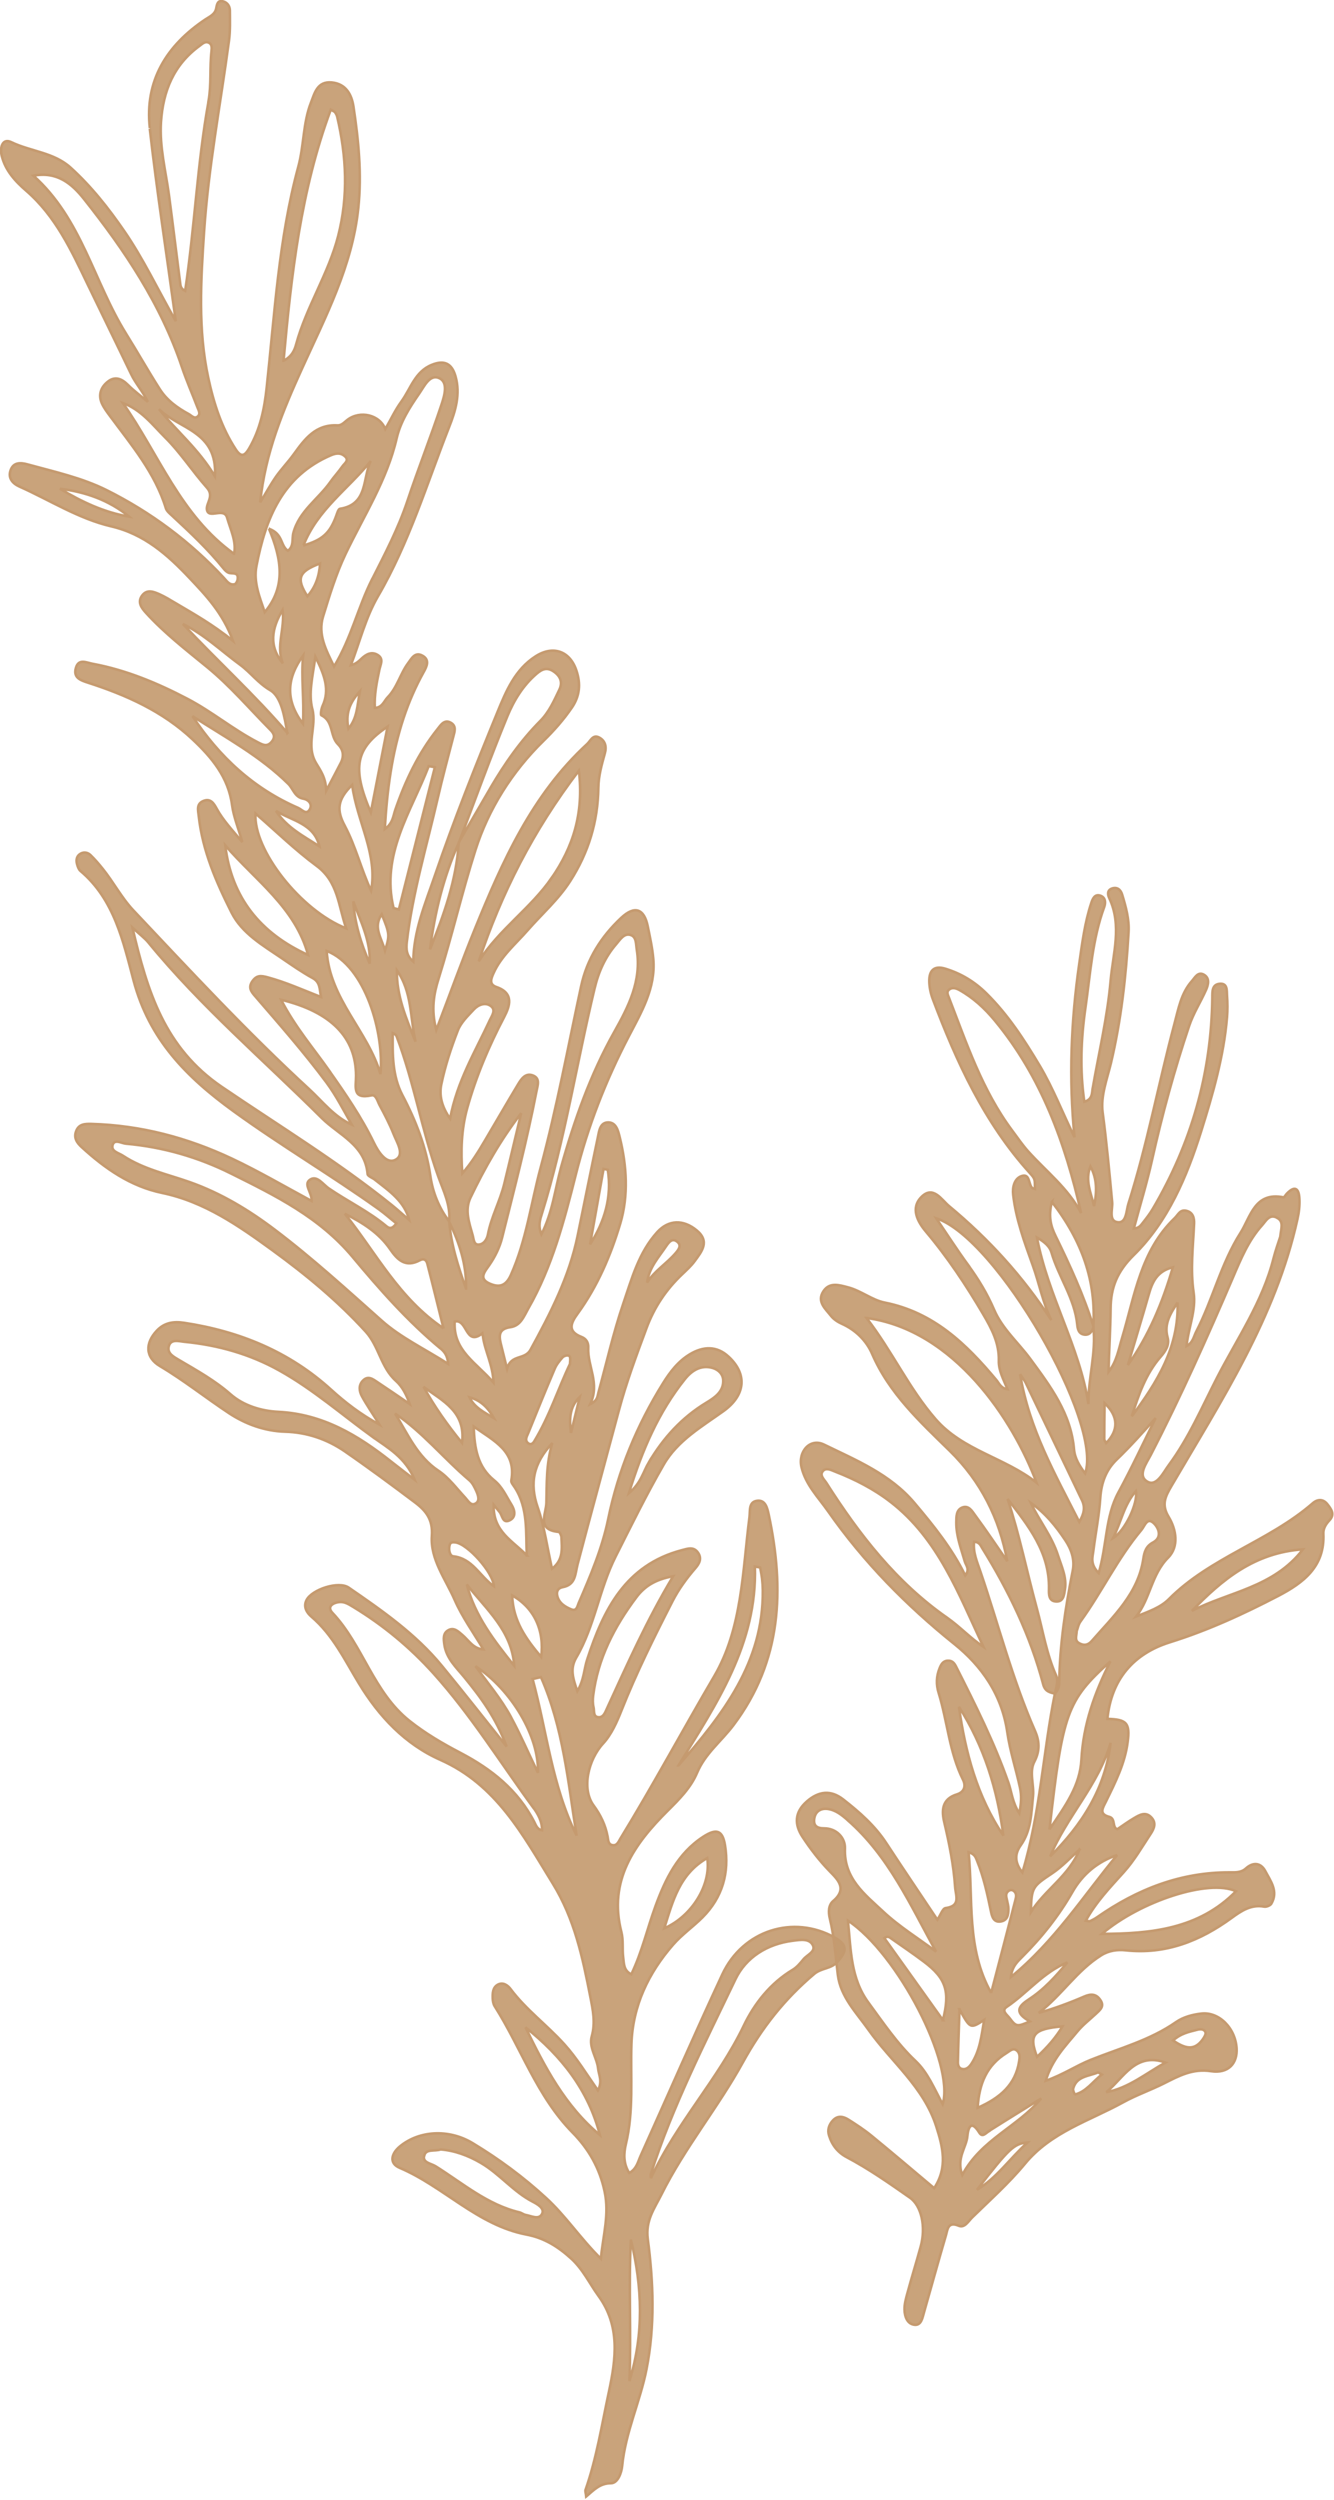
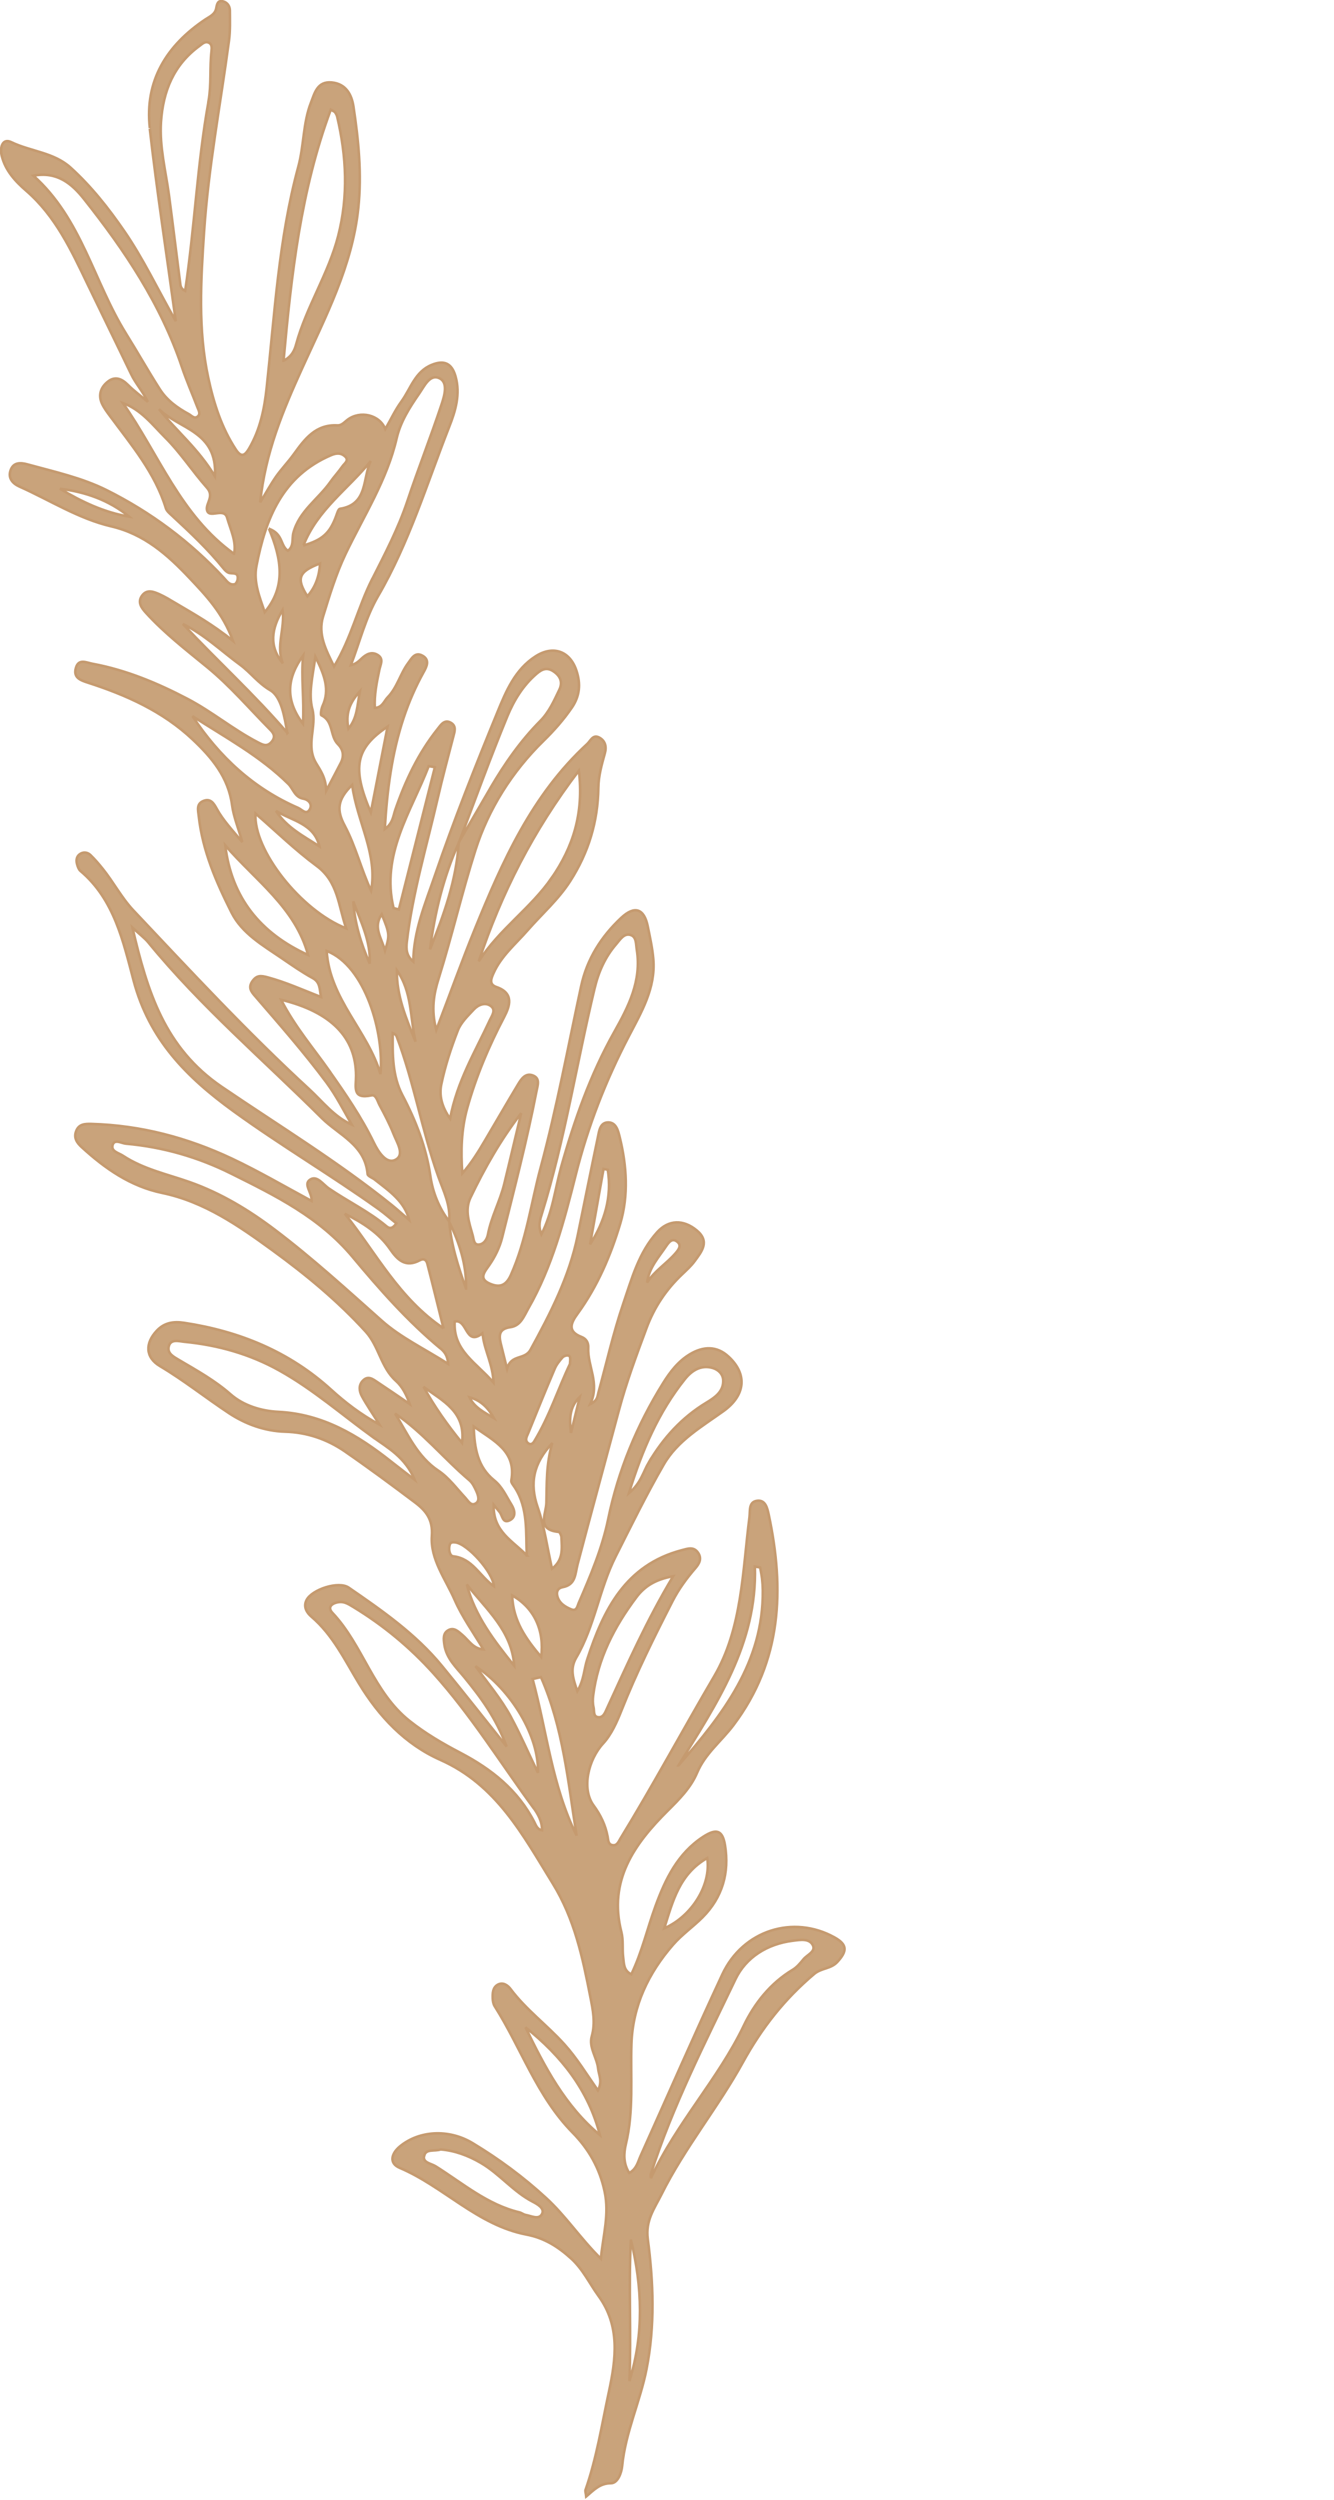
<svg xmlns="http://www.w3.org/2000/svg" xmlns:ns1="http://www.inkscape.org/namespaces/inkscape" xmlns:ns2="http://sodipodi.sourceforge.net/DTD/sodipodi-0.dtd" width="24.817mm" height="46.475mm" viewBox="0 0 24.817 46.475" version="1.1" id="svg9852" ns1:version="1.2.2 (732a01da63, 2022-12-09, custom)" ns2:docname="Adaptogens Illustrations.svg">
  <ns2:namedview id="namedview9854" pagecolor="#ffffff" bordercolor="#000000" borderopacity="0.25" ns1:showpageshadow="2" ns1:pageopacity="0.0" ns1:pagecheckerboard="0" ns1:deskcolor="#d1d1d1" ns1:document-units="mm" showgrid="false" ns1:zoom="0.75722503" ns1:cx="561.92015" ns1:cy="274.02686" ns1:window-width="1920" ns1:window-height="1016" ns1:window-x="0" ns1:window-y="27" ns1:window-maximized="1" ns1:current-layer="layer1" />
  <defs id="defs9849" />
  <g ns1:label="Layer 1" ns1:groupmode="layer" id="layer1" transform="translate(-13.543,-12.511)">
    <g id="g10201" transform="matrix(1.362,0,0,1.362,-4.915,-4.541)" style="fill:#c49a6f;fill-opacity:0.914;stroke:#c59a6f;stroke-opacity:1">
      <path d="m 18.015,50.844 c 0.328,0 0.524,-0.106 0.524,-0.508 v -0.355 c 0,-0.333 -0.122,-0.508 -0.429,-0.508 h -0.402 v 1.371 z m 0.106,-1.746 c 0.582,0 0.825,0.297 0.825,0.847 v 0.302 c 0,0.407 -0.143,0.661 -0.46,0.762 0.339,0.101 0.466,0.376 0.466,0.773 v 0.577 c 0,0.164 0.005,0.318 0.074,0.445 h -0.418 c -0.048,-0.106 -0.069,-0.201 -0.069,-0.45 v -0.582 c 0,-0.418 -0.196,-0.55 -0.54,-0.55 H 17.708 v 1.582 h -0.413 v -3.704 h 0.825" style="fill:#c49a6f;fill-opacity:0.914;fill-rule:nonzero;stroke:#c59a6f;stroke-width:0.035;stroke-opacity:1" id="path7690" />
      <path d="m 19.756,51.929 c 0,0.339 0.143,0.534 0.439,0.534 0.302,0 0.439,-0.196 0.439,-0.534 v -1.958 c 0,-0.333 -0.138,-0.534 -0.439,-0.534 -0.296,0 -0.439,0.201 -0.439,0.534 z m -0.408,-1.937 c 0,-0.566 0.281,-0.931 0.847,-0.931 0.571,0 0.852,0.365 0.852,0.931 v 1.915 c 0,0.561 -0.28,0.931 -0.852,0.931 -0.566,0 -0.847,-0.37 -0.847,-0.931 v -1.915" style="fill:#c49a6f;fill-opacity:0.914;fill-rule:nonzero;stroke:#c59a6f;stroke-width:0.035;stroke-opacity:1" id="path7692" />
      <path d="m 23.042,49.987 v 0.101 h -0.392 v -0.122 c 0,-0.333 -0.127,-0.529 -0.423,-0.529 -0.296,0 -0.423,0.196 -0.423,0.524 0,0.831 1.244,0.91 1.244,1.953 0,0.561 -0.27,0.926 -0.836,0.926 -0.566,0 -0.831,-0.365 -0.831,-0.926 v -0.212 h 0.386 v 0.233 c 0,0.333 0.138,0.529 0.434,0.529 0.297,0 0.434,-0.196 0.434,-0.529 0,-0.825 -1.238,-0.905 -1.238,-1.947 0,-0.571 0.265,-0.926 0.82,-0.926 0.561,0 0.826,0.365 0.826,0.926" style="fill:#c49a6f;fill-opacity:0.914;fill-rule:nonzero;stroke:#c59a6f;stroke-width:0.035;stroke-opacity:1" id="path7694" />
-       <path d="m 24.725,50.738 v 0.37 h -0.905 v 1.317 h 1.111 v 0.376 h -1.524 v -3.704 h 1.524 v 0.376 h -1.111 v 1.265 h 0.905" style="fill:#c49a6f;fill-opacity:0.914;fill-rule:nonzero;stroke:#c59a6f;stroke-width:0.035;stroke-opacity:1" id="path7696" />
+       <path d="m 24.725,50.738 v 0.37 h -0.905 v 1.317 h 1.111 v 0.376 v -3.704 h 1.524 v 0.376 h -1.111 v 1.265 h 0.905" style="fill:#c49a6f;fill-opacity:0.914;fill-rule:nonzero;stroke:#c59a6f;stroke-width:0.035;stroke-opacity:1" id="path7696" />
      <path d="m 26.677,52.796 h -0.397 l -0.614,-2.947 v 2.953 h -0.36 v -3.704 h 0.577 l 0.609,2.958 0.587,-2.958 h 0.577 v 3.704 h -0.392 v -2.979 l -0.587,2.974" style="fill:#c49a6f;fill-opacity:0.914;fill-rule:nonzero;stroke:#c59a6f;stroke-width:0.035;stroke-opacity:1" id="path7698" />
-       <path d="m 28.551,51.701 h 0.825 l -0.418,-2.138 z m -0.053,0.355 -0.143,0.746 h -0.381 l 0.709,-3.704 h 0.598 l 0.709,3.704 h -0.413 l -0.143,-0.746 h -0.936" style="fill:#c49a6f;fill-opacity:0.914;fill-rule:nonzero;stroke:#c59a6f;stroke-width:0.035;stroke-opacity:1" id="path7700" />
-       <path d="m 31.032,50.844 c 0.328,0 0.524,-0.106 0.524,-0.508 v -0.355 c 0,-0.333 -0.122,-0.508 -0.429,-0.508 h -0.402 v 1.371 z m 0.106,-1.746 c 0.582,0 0.825,0.297 0.825,0.847 v 0.302 c 0,0.407 -0.143,0.661 -0.46,0.762 0.339,0.101 0.466,0.376 0.466,0.773 v 0.577 c 0,0.164 0.005,0.318 0.074,0.445 h -0.418 c -0.048,-0.106 -0.069,-0.201 -0.069,-0.45 v -0.582 c 0,-0.418 -0.196,-0.55 -0.54,-0.55 h -0.291 v 1.582 h -0.413 v -3.704 h 0.825" style="fill:#c49a6f;fill-opacity:0.914;fill-rule:nonzero;stroke:#c59a6f;stroke-width:0.035;stroke-opacity:1" id="path7702" />
-       <path d="m 33.001,51.474 -0.783,-2.376 h 0.429 l 0.577,1.82 0.582,-1.82 h 0.391 l -0.788,2.376 v 1.328 h -0.407 v -1.328" style="fill:#c49a6f;fill-opacity:0.914;fill-rule:nonzero;stroke:#c59a6f;stroke-width:0.035;stroke-opacity:1" id="path7704" />
      <path d="m 21.471,31.587 c -0.144,0.139 -0.144,0.314 -0.12,0.492 0.04,-0.164 0.08,-0.328 0.12,-0.492 z m -1.172,0.29 c -0.075,-0.133 -0.173,-0.242 -0.335,-0.285 0.069,0.143 0.206,0.208 0.335,0.285 z M 18.311,22.467 c 0.124,-0.15 0.119,-0.313 0.157,-0.511 -0.15,0.165 -0.196,0.313 -0.157,0.511 z m 0.5,3.028 c 0.067,-0.21 0.064,-0.232 -0.045,-0.496 -0.119,0.178 -0.009,0.31 0.045,0.496 z m -1.399,-4.65 c -0.151,0.254 -0.191,0.492 0.003,0.73 -0.096,-0.238 0.032,-0.476 -0.003,-0.73 z m 0.339,-0.186 c 0.115,-0.131 0.162,-0.279 0.173,-0.448 -0.292,0.109 -0.33,0.204 -0.173,0.448 z m 0.851,5.014 c 0.016,-0.307 -0.123,-0.573 -0.224,-0.85 0.018,0.298 0.105,0.578 0.224,0.85 z m 4.179,3.951 c 0.04,-0.048 0.086,-0.104 0.02,-0.156 -0.065,-0.051 -0.11,0.003 -0.146,0.056 -0.104,0.157 -0.238,0.296 -0.264,0.503 0.101,-0.161 0.268,-0.26 0.39,-0.403 z m -4.866,-5.552 c -0.072,-0.311 -0.375,-0.348 -0.593,-0.484 0.143,0.226 0.377,0.345 0.593,0.484 z m -3.544,-4.881 c 0.295,0.177 0.603,0.324 0.946,0.381 -0.278,-0.227 -0.599,-0.338 -0.946,-0.381 z m 5.4,14.382 c -0.033,-0.004 -0.064,-0.003 -0.075,0.029 -0.022,0.063 -0.002,0.156 0.046,0.161 0.266,0.028 0.365,0.277 0.557,0.409 -0.012,-0.191 -0.359,-0.578 -0.527,-0.599 z m -0.798,-7.809 c -0.006,0.348 0.128,0.661 0.255,0.975 -0.075,-0.328 -0.046,-0.681 -0.255,-0.975 z m 0.364,5.685 c 0.147,0.267 0.322,0.515 0.526,0.766 0.055,-0.43 -0.27,-0.574 -0.526,-0.766 z m 2.517,-2.962 c -0.019,-0.004 -0.039,-0.008 -0.058,-0.012 -0.061,0.343 -0.122,0.686 -0.184,1.03 0.201,-0.314 0.3,-0.649 0.242,-1.017 z m -4.164,-6.088 c 0.02,-0.334 -0.028,-0.634 0.003,-0.932 -0.216,0.298 -0.256,0.597 -0.003,0.932 z m -1.966,-4.295 c 0.236,0.299 0.538,0.54 0.764,0.918 0.039,-0.618 -0.495,-0.646 -0.764,-0.918 z m 5.22,17.033 c 0.047,-0.362 -0.095,-0.671 -0.396,-0.84 0.012,0.352 0.19,0.595 0.396,0.84 z m -0.651,-3.746 c -0.009,-0.245 -0.117,-0.427 -0.144,-0.627 -0.002,-0.015 -0.005,-0.03 -0.008,-0.044 -0.235,0.185 -0.201,-0.201 -0.378,-0.162 -0.025,0.398 0.297,0.563 0.53,0.834 z m 0.237,4.564 c 0.129,0.238 0.237,0.488 0.37,0.763 0.017,-0.494 -0.36,-1.13 -0.853,-1.455 0.167,0.23 0.349,0.445 0.483,0.691 z m -0.602,-1.808 c 0.111,0.431 0.377,0.773 0.648,1.111 -0.032,-0.48 -0.382,-0.77 -0.648,-1.111 z m 1.384,-3.125 c -0.024,-0.005 -0.062,0.009 -0.079,0.029 -0.039,0.045 -0.079,0.094 -0.102,0.148 -0.125,0.293 -0.245,0.588 -0.364,0.883 -0.018,0.045 -0.056,0.101 0.006,0.142 0.032,0.021 0.061,-0.004 0.076,-0.03 0.21,-0.345 0.331,-0.73 0.488,-1.056 0.006,-0.072 0.01,-0.11 -0.024,-0.116 z m -2.466,-8.584 c -0.437,0.294 -0.492,0.557 -0.229,1.171 0.082,-0.419 0.154,-0.785 0.229,-1.171 z M 22.169,43.089 c -0.033,0.643 0.007,1.287 -0.02,1.932 0.201,-0.641 0.177,-1.286 0.02,-1.932 z m -0.948,-9.585 c -9.52e-4,-0.026 -0.023,-0.073 -0.038,-0.074 -0.305,-0.028 -0.172,-0.243 -0.168,-0.396 0.007,-0.262 -0.005,-0.525 0.081,-0.817 -0.261,0.28 -0.313,0.552 -0.199,0.879 0.092,0.263 0.129,0.545 0.195,0.837 0.159,-0.122 0.135,-0.28 0.129,-0.43 z m 1.991,4.378 c -0.378,0.216 -0.47,0.585 -0.587,0.959 0.377,-0.164 0.644,-0.595 0.587,-0.959 z M 17.696,19.965 c 0.261,-0.074 0.364,-0.171 0.448,-0.403 0.013,-0.035 0.029,-0.093 0.051,-0.097 0.387,-0.06 0.307,-0.418 0.421,-0.652 -0.305,0.379 -0.73,0.665 -0.919,1.152 z m 0.566,3.828 c 0.148,0.277 0.223,0.593 0.359,0.886 0.093,-0.502 -0.189,-0.934 -0.259,-1.445 -0.204,0.2 -0.215,0.345 -0.1,0.559 z m 1.279,8.802 c 0.141,0.094 0.248,0.242 0.367,0.369 0.041,0.045 0.076,0.116 0.142,0.077 0.06,-0.036 0.032,-0.113 0.009,-0.166 -0.024,-0.054 -0.053,-0.114 -0.097,-0.151 -0.346,-0.293 -0.632,-0.651 -1.014,-0.91 0.174,0.278 0.301,0.587 0.594,0.782 z M 17.477,22.526 c -0.038,-0.217 -0.08,-0.495 -0.234,-0.585 -0.167,-0.098 -0.268,-0.242 -0.411,-0.347 -0.257,-0.188 -0.487,-0.412 -0.782,-0.557 0.468,0.501 0.978,0.963 1.428,1.488 z m 3.253,17.667 c 0.263,0.54 0.539,1.072 1.016,1.469 -0.157,-0.612 -0.527,-1.08 -1.016,-1.469 z M 17.819,22.2 c 0.061,0.242 -0.094,0.491 0.049,0.734 0.058,0.099 0.134,0.195 0.14,0.379 0.089,-0.17 0.146,-0.276 0.2,-0.382 0.047,-0.093 0.032,-0.182 -0.04,-0.253 -0.112,-0.111 -0.057,-0.315 -0.227,-0.395 -0.012,-0.006 -0.001,-0.088 0.017,-0.127 0.101,-0.219 0.031,-0.414 -0.098,-0.672 -0.04,0.281 -0.096,0.498 -0.042,0.715 z m 1.11,2.715 c 0.024,0.006 0.047,0.012 0.071,0.019 0.164,-0.647 0.328,-1.295 0.492,-1.942 -0.028,-0.005 -0.056,-0.01 -0.084,-0.015 -0.241,0.625 -0.657,1.207 -0.48,1.938 z m 2.499,12.661 c -0.117,-0.733 -0.184,-1.478 -0.487,-2.164 -0.038,0.009 -0.076,0.018 -0.114,0.026 0.194,0.714 0.265,1.46 0.601,2.137 z m 1.393,-0.96 c 0.604,-0.694 1.161,-1.408 1.15,-2.388 -5.65e-4,-0.053 -0.004,-0.107 -0.01,-0.159 -0.006,-0.052 -0.017,-0.103 -0.026,-0.154 -0.024,-0.004 -0.048,-0.008 -0.072,-0.012 0.033,1.054 -0.526,1.875 -1.043,2.713 z M 20.239,26.451 c 0.031,-0.066 0.095,-0.147 0.012,-0.203 -0.074,-0.05 -0.168,-0.013 -0.226,0.05 -0.082,0.088 -0.177,0.178 -0.219,0.287 -0.093,0.239 -0.174,0.485 -0.226,0.736 -0.03,0.143 6.71e-4,0.301 0.12,0.468 0.095,-0.508 0.342,-0.912 0.539,-1.337 z m -2.225,-0.951 c 0.042,0.661 0.565,1.094 0.735,1.682 0.054,-0.558 -0.207,-1.481 -0.735,-1.682 z m -0.39,-1.953 c 0.051,0.022 0.109,0.1 0.156,0.026 0.045,-0.071 -0.008,-0.137 -0.085,-0.151 -0.118,-0.022 -0.137,-0.134 -0.204,-0.201 -0.386,-0.382 -0.861,-0.636 -1.31,-0.926 0.368,0.557 0.835,0.988 1.443,1.252 z m 3.123,10.205 c -0.014,-0.318 0.021,-0.64 -0.162,-0.927 -0.02,-0.031 -0.055,-0.069 -0.049,-0.097 0.071,-0.397 -0.228,-0.535 -0.513,-0.736 0.008,0.303 0.057,0.554 0.278,0.733 0.113,0.091 0.165,0.217 0.236,0.331 0.044,0.071 0.073,0.172 -0.028,0.218 -0.094,0.043 -0.094,-0.071 -0.134,-0.117 -0.019,-0.022 -0.036,-0.045 -0.08,-0.098 -0.012,0.371 0.267,0.495 0.453,0.693 z M 19.978,28.868 c -0.081,0.17 -0.017,0.344 0.03,0.512 0.014,0.048 0.014,0.126 0.073,0.128 0.076,0.003 0.122,-0.069 0.135,-0.135 0.045,-0.24 0.165,-0.456 0.223,-0.691 0.079,-0.322 0.154,-0.645 0.232,-0.968 -0.28,0.363 -0.5,0.751 -0.693,1.154 z m 2.437,3.612 c 0.197,-0.332 0.448,-0.61 0.783,-0.813 0.114,-0.069 0.242,-0.152 0.232,-0.313 -0.005,-0.078 -0.065,-0.139 -0.144,-0.162 -0.163,-0.046 -0.287,0.038 -0.379,0.153 -0.358,0.448 -0.582,0.963 -0.765,1.557 0.167,-0.139 0.197,-0.295 0.273,-0.423 z m -3.071,9.469 c -0.019,0.091 0.095,0.101 0.157,0.139 0.37,0.232 0.707,0.525 1.147,0.63 0.029,0.007 0.055,0.03 0.084,0.035 0.078,0.014 0.183,0.072 0.225,-0.016 0.036,-0.076 -0.067,-0.132 -0.128,-0.164 -0.267,-0.138 -0.453,-0.381 -0.711,-0.531 -0.175,-0.102 -0.356,-0.167 -0.547,-0.183 -0.084,0.03 -0.204,-0.014 -0.225,0.089 z m 0.266,-11.297 c -0.073,-0.294 -0.145,-0.589 -0.221,-0.883 -0.012,-0.047 -0.044,-0.078 -0.102,-0.047 -0.193,0.104 -0.304,-9.53e-4 -0.408,-0.153 -0.152,-0.221 -0.375,-0.361 -0.617,-0.482 0.426,0.532 0.738,1.155 1.348,1.564 z m -1.85,-5.097 c -0.174,-0.647 -0.721,-1.02 -1.131,-1.496 0.085,0.716 0.482,1.201 1.131,1.496 z m 4.484,8.768 c -0.302,0.402 -0.526,0.836 -0.59,1.342 -0.006,0.052 -0.007,0.107 0.005,0.157 0.012,0.048 -0.007,0.124 0.058,0.136 0.074,0.013 0.1,-0.061 0.124,-0.114 0.276,-0.6 0.543,-1.204 0.906,-1.809 -0.24,0.043 -0.388,0.134 -0.504,0.289 z m -4.367,-9.984 c -0.291,-0.215 -0.553,-0.47 -0.835,-0.715 -0.032,0.496 0.619,1.326 1.239,1.568 -0.109,-0.314 -0.11,-0.636 -0.404,-0.853 z m -1.128,-4.26 c 0.036,-0.161 -0.047,-0.327 -0.095,-0.493 -0.042,-0.147 -0.25,0.022 -0.275,-0.106 -0.017,-0.09 0.104,-0.186 -1.41e-4,-0.303 -0.197,-0.222 -0.36,-0.476 -0.569,-0.684 -0.174,-0.174 -0.328,-0.381 -0.58,-0.472 0.492,0.698 0.787,1.535 1.518,2.058 z m 0.476,-0.342 c 0.197,0.071 0.154,0.23 0.259,0.301 0.086,-0.061 0.054,-0.164 0.075,-0.243 0.079,-0.299 0.339,-0.461 0.504,-0.695 0.052,-0.074 0.115,-0.141 0.167,-0.216 0.026,-0.038 0.095,-0.079 0.035,-0.134 -0.053,-0.049 -0.113,-0.049 -0.188,-0.018 -0.669,0.285 -0.897,0.867 -1.022,1.514 -0.043,0.222 0.045,0.428 0.113,0.63 0.292,-0.348 0.232,-0.726 0.058,-1.139 z m 0.822,7.396 c 0.223,0.316 0.442,0.635 0.612,0.985 0.059,0.122 0.169,0.295 0.292,0.234 0.137,-0.068 0.02,-0.241 -0.026,-0.36 -0.053,-0.134 -0.121,-0.262 -0.189,-0.389 -0.027,-0.051 -0.049,-0.145 -0.108,-0.132 -0.27,0.058 -0.212,-0.112 -0.213,-0.268 -9.88e-4,-0.521 -0.339,-0.871 -1.024,-1.037 0.191,0.371 0.44,0.659 0.657,0.967 z m 3.041,-2.63 c 0.287,-0.416 0.442,-0.877 0.371,-1.464 -0.625,0.818 -1.059,1.676 -1.368,2.604 0.274,-0.434 0.71,-0.724 0.997,-1.141 z m 0.128,3.949 c 0.18,-0.639 0.398,-1.262 0.725,-1.844 0.195,-0.346 0.377,-0.701 0.309,-1.123 -0.012,-0.075 -0.003,-0.173 -0.079,-0.201 -0.093,-0.034 -0.148,0.061 -0.2,0.121 -0.153,0.176 -0.244,0.382 -0.298,0.609 -0.245,1.021 -0.406,2.062 -0.718,3.068 -0.026,0.084 -0.056,0.169 -0.008,0.287 0.156,-0.307 0.186,-0.621 0.27,-0.917 z m 2.495,11.718 c 0.145,-0.302 0.363,-0.58 0.668,-0.763 0.057,-0.034 0.104,-0.09 0.146,-0.142 0.05,-0.062 0.173,-0.106 0.13,-0.193 -0.048,-0.097 -0.173,-0.074 -0.271,-0.062 -0.351,0.043 -0.643,0.227 -0.786,0.526 -0.417,0.871 -0.859,1.732 -1.155,2.656 -0.006,0.018 -2.82e-4,0.04 -1.41e-4,0.06 0.348,-0.753 0.917,-1.35 1.268,-2.081 z m -5.062,-8.031 c -0.424,-0.307 -0.821,-0.655 -1.28,-0.911 -0.402,-0.225 -0.841,-0.349 -1.3,-0.393 -0.073,-0.007 -0.189,-0.045 -0.213,0.068 -0.02,0.095 0.073,0.139 0.146,0.183 0.241,0.142 0.485,0.277 0.699,0.465 0.18,0.158 0.425,0.229 0.652,0.24 0.606,0.03 1.084,0.317 1.537,0.675 0.092,0.073 0.186,0.144 0.327,0.253 -0.131,-0.311 -0.37,-0.438 -0.568,-0.581 z M 17.425,17.444 c 0.115,-0.058 0.151,-0.145 0.172,-0.224 0.14,-0.514 0.443,-0.965 0.575,-1.482 0.139,-0.543 0.113,-1.084 -0.014,-1.624 -0.005,-0.022 -0.017,-0.043 -0.029,-0.061 -0.007,-0.011 -0.023,-0.015 -0.059,-0.036 -0.41,1.101 -0.538,2.246 -0.645,3.427 z m -1.025,-3.543 c 0.041,-0.228 0.015,-0.456 0.041,-0.683 0.005,-0.046 0.009,-0.098 -0.043,-0.118 -0.048,-0.018 -0.083,0.019 -0.12,0.046 -0.353,0.257 -0.499,0.617 -0.527,1.04 -0.022,0.339 0.064,0.665 0.109,0.996 0.053,0.4 0.101,0.8 0.153,1.201 0.005,0.036 0.005,0.077 0.068,0.108 0.131,-0.872 0.166,-1.738 0.32,-2.59 z m -1.126,3.174 c 0.157,0.251 0.302,0.51 0.462,0.759 0.096,0.15 0.239,0.254 0.395,0.338 0.038,0.021 0.075,0.07 0.12,0.034 0.045,-0.035 0.014,-0.085 -0.002,-0.126 -0.071,-0.185 -0.15,-0.365 -0.213,-0.552 -0.288,-0.857 -0.782,-1.593 -1.337,-2.292 -0.169,-0.213 -0.37,-0.379 -0.691,-0.318 0.661,0.589 0.826,1.453 1.267,2.158 z m 5.559,20.115 C 20.386,36.579 19.985,35.931 19.476,35.365 c -0.323,-0.359 -0.69,-0.663 -1.103,-0.913 -0.059,-0.036 -0.117,-0.073 -0.19,-0.064 -0.093,0.011 -0.166,0.067 -0.09,0.147 0.419,0.444 0.559,1.084 1.055,1.476 0.217,0.172 0.451,0.308 0.692,0.434 0.426,0.223 0.787,0.509 1.011,0.947 0.021,0.04 0.038,0.099 0.105,0.111 8.11e-4,-0.124 -0.055,-0.222 -0.122,-0.314 z M 18.636,20.425 c 0.175,-0.346 0.356,-0.693 0.478,-1.058 0.149,-0.446 0.322,-0.883 0.47,-1.329 0.04,-0.12 0.092,-0.299 -0.031,-0.356 -0.131,-0.061 -0.206,0.112 -0.277,0.213 -0.13,0.188 -0.254,0.383 -0.306,0.608 -0.132,0.571 -0.449,1.058 -0.697,1.577 -0.13,0.272 -0.219,0.566 -0.308,0.855 -0.074,0.243 0.038,0.454 0.15,0.682 0.237,-0.391 0.328,-0.813 0.52,-1.192 z m 0.931,10.5 c -0.447,-0.371 -0.831,-0.807 -1.199,-1.248 -0.453,-0.542 -1.052,-0.836 -1.657,-1.137 -0.453,-0.226 -0.933,-0.364 -1.438,-0.409 -0.062,-0.005 -0.155,-0.068 -0.182,0.016 -0.028,0.089 0.082,0.109 0.142,0.149 0.278,0.183 0.603,0.251 0.91,0.359 0.429,0.152 0.811,0.383 1.167,0.653 0.509,0.385 0.981,0.816 1.458,1.24 0.258,0.229 0.582,0.382 0.905,0.588 -0.007,-0.118 -0.055,-0.17 -0.107,-0.213 z m -0.89,-2.3 c -0.035,-0.028 -0.101,-0.05 -0.104,-0.079 -0.033,-0.399 -0.394,-0.535 -0.625,-0.764 -0.796,-0.793 -1.654,-1.524 -2.369,-2.397 -0.052,-0.063 -0.12,-0.113 -0.218,-0.203 0.205,0.875 0.44,1.641 1.219,2.172 0.778,0.529 1.586,1.021 2.322,1.613 0.082,0.066 0.16,0.138 0.24,0.207 -0.064,-0.256 -0.271,-0.396 -0.465,-0.548 z m 1.575,-5.352 c 0.193,-0.329 0.41,-0.641 0.68,-0.913 0.12,-0.121 0.189,-0.277 0.261,-0.428 0.043,-0.091 0.021,-0.174 -0.069,-0.24 -0.094,-0.069 -0.163,-0.044 -0.242,0.024 -0.185,0.158 -0.31,0.364 -0.399,0.579 -0.235,0.57 -0.444,1.15 -0.663,1.726 -0.209,0.464 -0.33,0.953 -0.394,1.457 0.189,-0.471 0.361,-0.945 0.392,-1.459 0.145,-0.249 0.29,-0.498 0.435,-0.747 z m -0.334,6.835 c 0.008,-0.325 -0.09,-0.624 -0.232,-0.913 0.025,-0.223 -0.077,-0.419 -0.147,-0.615 -0.224,-0.628 -0.332,-1.29 -0.569,-1.913 -0.007,-0.018 -0.021,-0.034 -0.053,-0.046 -0.004,0.289 -0.007,0.582 0.13,0.844 0.185,0.352 0.326,0.712 0.384,1.11 0.032,0.221 0.117,0.434 0.257,0.618 0.025,0.318 0.123,0.617 0.229,0.915 z m -4.319,-15.839 c -0.073,-0.646 0.229,-1.129 0.755,-1.482 0.064,-0.043 0.136,-0.069 0.152,-0.157 0.01,-0.053 0.02,-0.113 0.098,-0.09 0.057,0.017 0.087,0.066 0.088,0.122 5.64e-4,0.137 0.006,0.276 -0.012,0.411 -0.116,0.867 -0.281,1.729 -0.34,2.604 -0.045,0.669 -0.086,1.34 0.057,2.001 0.074,0.343 0.18,0.68 0.378,0.98 0.076,0.115 0.125,0.075 0.178,-0.014 0.151,-0.256 0.21,-0.539 0.241,-0.828 0.11,-1.012 0.164,-2.032 0.433,-3.022 0.078,-0.286 0.063,-0.593 0.172,-0.872 0.05,-0.129 0.086,-0.295 0.283,-0.277 0.197,0.018 0.274,0.169 0.298,0.329 0.069,0.459 0.115,0.919 0.066,1.387 -0.082,0.79 -0.447,1.481 -0.765,2.182 -0.265,0.583 -0.507,1.162 -0.575,1.834 0.082,-0.134 0.144,-0.247 0.217,-0.352 0.074,-0.105 0.165,-0.199 0.241,-0.304 0.15,-0.208 0.299,-0.411 0.597,-0.395 0.058,0.003 0.094,-0.043 0.136,-0.075 0.175,-0.133 0.44,-0.07 0.518,0.126 0.074,-0.128 0.135,-0.261 0.22,-0.377 0.127,-0.175 0.185,-0.407 0.414,-0.5 0.171,-0.07 0.275,-0.02 0.325,0.157 0.069,0.243 -0.001,0.473 -0.087,0.691 -0.305,0.778 -0.547,1.581 -0.972,2.311 -0.168,0.288 -0.25,0.626 -0.371,0.941 0.07,-0.017 0.107,-0.053 0.144,-0.088 0.065,-0.063 0.141,-0.104 0.225,-0.051 0.084,0.054 0.035,0.129 0.02,0.205 -0.035,0.169 -0.071,0.339 -0.061,0.517 0.104,-0.006 0.124,-0.093 0.175,-0.145 0.131,-0.134 0.172,-0.321 0.28,-0.467 0.049,-0.066 0.095,-0.159 0.198,-0.1 0.101,0.058 0.054,0.15 0.014,0.222 -0.111,0.2 -0.202,0.409 -0.274,0.626 -0.161,0.485 -0.226,0.985 -0.257,1.518 0.11,-0.079 0.114,-0.176 0.142,-0.259 0.137,-0.399 0.315,-0.776 0.579,-1.107 0.043,-0.054 0.094,-0.14 0.186,-0.083 0.072,0.045 0.047,0.117 0.029,0.186 -0.073,0.28 -0.148,0.56 -0.213,0.841 -0.15,0.652 -0.344,1.294 -0.422,1.961 -0.011,0.098 -0.008,0.189 0.088,0.27 0.004,-0.416 0.163,-0.791 0.292,-1.166 0.259,-0.756 0.555,-1.501 0.858,-2.24 0.117,-0.285 0.24,-0.582 0.521,-0.762 0.24,-0.154 0.472,-0.071 0.559,0.2 0.058,0.177 0.045,0.342 -0.064,0.501 -0.113,0.165 -0.243,0.312 -0.385,0.451 -0.432,0.422 -0.754,0.934 -0.932,1.494 -0.184,0.578 -0.321,1.173 -0.503,1.754 -0.064,0.203 -0.106,0.419 -0.032,0.701 0.19,-0.497 0.349,-0.94 0.526,-1.375 0.376,-0.924 0.779,-1.833 1.534,-2.528 0.047,-0.043 0.078,-0.133 0.162,-0.091 0.084,0.042 0.107,0.123 0.081,0.216 -0.043,0.155 -0.087,0.309 -0.089,0.471 -0.006,0.461 -0.134,0.885 -0.384,1.274 -0.162,0.253 -0.387,0.449 -0.582,0.672 -0.164,0.188 -0.361,0.35 -0.466,0.586 -0.035,0.077 -0.063,0.153 0.039,0.188 0.245,0.084 0.184,0.261 0.107,0.409 -0.209,0.399 -0.383,0.808 -0.505,1.244 -0.082,0.296 -0.089,0.587 -0.067,0.892 0.126,-0.145 0.22,-0.298 0.311,-0.453 0.151,-0.255 0.299,-0.512 0.452,-0.766 0.043,-0.072 0.1,-0.155 0.197,-0.12 0.107,0.038 0.069,0.134 0.053,0.217 -0.131,0.673 -0.304,1.336 -0.47,2 -0.034,0.134 -0.095,0.257 -0.173,0.371 -0.06,0.088 -0.156,0.186 0.005,0.255 0.116,0.05 0.215,0.045 0.287,-0.116 0.212,-0.471 0.276,-0.982 0.409,-1.472 0.22,-0.815 0.373,-1.647 0.552,-2.473 0.08,-0.371 0.274,-0.676 0.546,-0.931 0.185,-0.174 0.315,-0.127 0.364,0.116 0.03,0.149 0.064,0.299 0.076,0.45 0.032,0.393 -0.164,0.722 -0.335,1.05 -0.315,0.604 -0.559,1.229 -0.725,1.892 -0.158,0.626 -0.322,1.255 -0.648,1.824 -0.06,0.106 -0.105,0.235 -0.243,0.254 -0.154,0.021 -0.162,0.106 -0.133,0.224 0.023,0.095 0.047,0.19 0.086,0.345 0.056,-0.205 0.241,-0.116 0.321,-0.262 0.272,-0.496 0.528,-0.995 0.643,-1.555 0.092,-0.448 0.182,-0.896 0.276,-1.343 0.018,-0.086 0.029,-0.205 0.144,-0.204 0.109,0.002 0.134,0.119 0.155,0.203 0.096,0.391 0.121,0.794 0.008,1.175 -0.13,0.436 -0.311,0.859 -0.583,1.233 -0.092,0.126 -0.146,0.241 0.054,0.318 0.063,0.024 0.095,0.078 0.091,0.145 -0.013,0.254 0.164,0.489 0.026,0.773 0.104,-0.05 0.099,-0.109 0.113,-0.159 0.111,-0.403 0.203,-0.814 0.338,-1.21 0.117,-0.342 0.212,-0.702 0.467,-0.982 0.152,-0.166 0.353,-0.176 0.54,-0.02 0.179,0.15 0.066,0.286 -0.029,0.416 -0.049,0.067 -0.112,0.124 -0.172,0.181 -0.219,0.208 -0.381,0.449 -0.487,0.735 -0.138,0.371 -0.276,0.742 -0.378,1.125 -0.187,0.699 -0.379,1.397 -0.563,2.097 -0.035,0.132 -0.023,0.281 -0.205,0.314 -0.064,0.012 -0.088,0.059 -0.073,0.12 0.025,0.099 0.106,0.148 0.191,0.183 0.076,0.031 0.083,-0.045 0.103,-0.09 0.16,-0.371 0.319,-0.743 0.401,-1.141 0.137,-0.664 0.391,-1.28 0.749,-1.855 0.098,-0.158 0.21,-0.303 0.37,-0.398 0.178,-0.106 0.362,-0.117 0.525,0.034 0.261,0.24 0.233,0.529 -0.072,0.746 -0.298,0.213 -0.624,0.401 -0.812,0.726 -0.236,0.408 -0.444,0.833 -0.657,1.255 -0.224,0.443 -0.286,0.95 -0.539,1.382 -0.089,0.152 -0.045,0.284 0.015,0.458 0.092,-0.154 0.091,-0.301 0.135,-0.434 0.221,-0.677 0.521,-1.288 1.292,-1.491 0.084,-0.022 0.165,-0.052 0.224,0.038 0.051,0.078 0.015,0.146 -0.038,0.207 -0.12,0.139 -0.228,0.286 -0.312,0.45 -0.25,0.488 -0.494,0.978 -0.696,1.488 -0.064,0.161 -0.138,0.331 -0.253,0.456 -0.201,0.218 -0.298,0.615 -0.131,0.844 0.099,0.135 0.163,0.27 0.193,0.429 0.008,0.043 0.006,0.101 0.06,0.113 0.068,0.016 0.089,-0.047 0.115,-0.09 0.445,-0.727 0.849,-1.478 1.28,-2.213 0.384,-0.656 0.387,-1.433 0.482,-2.172 0.011,-0.089 -0.013,-0.209 0.104,-0.224 0.115,-0.016 0.14,0.101 0.159,0.189 0.217,1.021 0.18,1.995 -0.481,2.873 -0.164,0.218 -0.387,0.388 -0.497,0.65 -0.086,0.204 -0.244,0.362 -0.402,0.519 -0.457,0.455 -0.813,0.953 -0.632,1.657 0.028,0.109 0.01,0.229 0.024,0.341 0.011,0.083 0.003,0.182 0.111,0.235 0.147,-0.306 0.219,-0.627 0.331,-0.933 0.135,-0.368 0.303,-0.717 0.648,-0.943 0.182,-0.119 0.267,-0.095 0.301,0.114 0.061,0.375 -0.035,0.711 -0.307,0.984 -0.129,0.129 -0.282,0.235 -0.401,0.372 -0.338,0.387 -0.553,0.837 -0.57,1.356 -0.015,0.456 0.033,0.914 -0.076,1.366 -0.03,0.126 -0.037,0.267 0.046,0.395 0.101,-0.055 0.118,-0.151 0.154,-0.231 0.372,-0.826 0.734,-1.657 1.117,-2.479 0.28,-0.602 0.971,-0.82 1.535,-0.504 0.173,0.097 0.173,0.185 0.037,0.333 -0.089,0.097 -0.218,0.082 -0.316,0.164 -0.405,0.342 -0.714,0.733 -0.976,1.209 -0.338,0.614 -0.795,1.166 -1.111,1.801 -0.096,0.193 -0.22,0.352 -0.187,0.609 0.077,0.588 0.1,1.183 -0.017,1.775 -0.088,0.447 -0.289,0.865 -0.333,1.324 -0.009,0.093 -0.06,0.234 -0.153,0.234 -0.149,0 -0.231,0.09 -0.338,0.181 -0.005,-0.049 -0.016,-0.073 -0.009,-0.091 0.152,-0.434 0.222,-0.886 0.318,-1.333 0.098,-0.456 0.158,-0.903 -0.142,-1.315 -0.124,-0.171 -0.212,-0.364 -0.376,-0.512 -0.18,-0.162 -0.364,-0.278 -0.611,-0.325 -0.664,-0.128 -1.126,-0.654 -1.728,-0.91 -0.15,-0.064 -0.113,-0.197 0.005,-0.294 0.261,-0.214 0.662,-0.241 0.989,-0.045 0.359,0.216 0.695,0.464 1.005,0.749 0.267,0.244 0.466,0.549 0.749,0.83 0.033,-0.33 0.117,-0.606 0.052,-0.914 -0.068,-0.324 -0.218,-0.583 -0.439,-0.808 -0.487,-0.495 -0.701,-1.154 -1.063,-1.724 -0.019,-0.03 -0.026,-0.072 -0.027,-0.109 -0.002,-0.069 -8.12e-4,-0.144 0.067,-0.184 0.076,-0.043 0.142,0.011 0.179,0.061 0.212,0.282 0.498,0.491 0.733,0.752 0.171,0.189 0.302,0.406 0.458,0.629 0.066,-0.125 0.012,-0.209 0.003,-0.296 -0.015,-0.152 -0.13,-0.291 -0.087,-0.442 0.053,-0.188 0.015,-0.363 -0.02,-0.541 -0.105,-0.536 -0.215,-1.062 -0.513,-1.545 -0.409,-0.663 -0.767,-1.346 -1.534,-1.687 -0.485,-0.216 -0.839,-0.592 -1.115,-1.047 -0.193,-0.318 -0.355,-0.659 -0.647,-0.908 -0.06,-0.051 -0.114,-0.131 -0.068,-0.225 0.074,-0.148 0.44,-0.266 0.577,-0.172 0.458,0.315 0.916,0.633 1.273,1.068 0.285,0.346 0.562,0.7 0.884,1.102 -0.147,-0.398 -0.357,-0.676 -0.579,-0.948 -0.11,-0.134 -0.244,-0.256 -0.271,-0.442 -0.011,-0.077 -0.023,-0.161 0.06,-0.202 0.073,-0.036 0.129,0.02 0.182,0.065 0.09,0.075 0.152,0.193 0.291,0.201 -0.136,-0.229 -0.29,-0.442 -0.393,-0.677 -0.124,-0.284 -0.334,-0.554 -0.311,-0.874 0.016,-0.225 -0.083,-0.344 -0.23,-0.455 -0.316,-0.238 -0.634,-0.473 -0.96,-0.698 -0.242,-0.166 -0.517,-0.26 -0.814,-0.268 -0.283,-0.008 -0.545,-0.106 -0.769,-0.254 -0.316,-0.209 -0.614,-0.447 -0.942,-0.642 -0.2,-0.119 -0.203,-0.312 -0.043,-0.482 0.106,-0.113 0.232,-0.13 0.376,-0.108 0.755,0.115 1.435,0.393 2.007,0.913 0.191,0.173 0.395,0.332 0.66,0.477 -0.097,-0.155 -0.175,-0.268 -0.24,-0.387 -0.037,-0.068 -0.049,-0.151 0.013,-0.214 0.073,-0.076 0.141,-0.017 0.203,0.024 0.147,0.097 0.292,0.197 0.437,0.296 -0.044,-0.126 -0.101,-0.238 -0.188,-0.316 -0.207,-0.184 -0.231,-0.472 -0.414,-0.673 -0.382,-0.419 -0.817,-0.778 -1.272,-1.109 -0.461,-0.335 -0.931,-0.664 -1.508,-0.784 -0.432,-0.09 -0.78,-0.333 -1.099,-0.625 -0.066,-0.06 -0.112,-0.128 -0.075,-0.221 0.038,-0.096 0.119,-0.098 0.209,-0.096 0.673,0.019 1.306,0.186 1.915,0.472 0.369,0.174 0.721,0.38 1.092,0.58 0.006,-0.121 -0.122,-0.232 -0.016,-0.295 0.092,-0.055 0.171,0.069 0.25,0.123 0.257,0.176 0.541,0.311 0.782,0.512 0.028,0.023 0.074,0.063 0.141,-0.035 -0.077,-0.061 -0.156,-0.132 -0.241,-0.193 -0.649,-0.464 -1.337,-0.869 -1.984,-1.338 -0.646,-0.468 -1.151,-0.981 -1.364,-1.782 -0.142,-0.533 -0.263,-1.107 -0.727,-1.498 -0.021,-0.018 -0.033,-0.051 -0.042,-0.08 -0.017,-0.054 -0.016,-0.11 0.031,-0.146 0.047,-0.036 0.106,-0.031 0.148,0.009 0.06,0.058 0.115,0.122 0.167,0.187 0.148,0.183 0.257,0.395 0.42,0.569 0.783,0.83 1.559,1.666 2.4,2.439 0.184,0.169 0.34,0.377 0.583,0.486 -0.113,-0.197 -0.212,-0.395 -0.347,-0.577 -0.305,-0.41 -0.642,-0.793 -0.975,-1.179 -0.052,-0.06 -0.095,-0.116 -0.036,-0.201 0.06,-0.086 0.117,-0.079 0.213,-0.053 0.24,0.065 0.466,0.166 0.725,0.268 -0.021,-0.12 -0.013,-0.204 -0.116,-0.26 -0.146,-0.08 -0.284,-0.177 -0.422,-0.271 -0.258,-0.176 -0.542,-0.338 -0.685,-0.623 -0.208,-0.414 -0.395,-0.841 -0.447,-1.313 -0.01,-0.088 -0.035,-0.174 0.07,-0.212 0.095,-0.035 0.138,0.041 0.175,0.108 0.088,0.161 0.212,0.29 0.35,0.457 -0.056,-0.197 -0.119,-0.348 -0.14,-0.505 -0.05,-0.381 -0.278,-0.652 -0.54,-0.898 -0.407,-0.383 -0.907,-0.606 -1.432,-0.775 -0.106,-0.034 -0.197,-0.071 -0.162,-0.198 0.037,-0.135 0.144,-0.074 0.229,-0.059 0.46,0.086 0.885,0.263 1.299,0.48 0.332,0.174 0.62,0.416 0.951,0.588 0.068,0.035 0.134,0.077 0.201,-0.01 0.053,-0.069 0.015,-0.118 -0.027,-0.16 -0.283,-0.286 -0.545,-0.594 -0.857,-0.85 -0.289,-0.237 -0.585,-0.465 -0.837,-0.742 -0.065,-0.071 -0.122,-0.15 -0.05,-0.242 0.065,-0.083 0.154,-0.048 0.231,-0.014 0.076,0.034 0.148,0.078 0.22,0.121 0.252,0.149 0.508,0.291 0.787,0.517 -0.14,-0.383 -0.374,-0.625 -0.598,-0.862 -0.296,-0.313 -0.614,-0.597 -1.067,-0.702 -0.445,-0.104 -0.838,-0.358 -1.255,-0.544 -0.086,-0.039 -0.156,-0.111 -0.119,-0.219 0.039,-0.117 0.143,-0.107 0.231,-0.083 0.367,0.101 0.744,0.183 1.084,0.353 0.603,0.302 1.14,0.701 1.6,1.198 0.041,0.044 0.076,0.102 0.147,0.085 0.019,-0.005 0.039,-0.046 0.041,-0.072 0.011,-0.102 -0.077,-0.065 -0.126,-0.085 -0.026,-0.011 -0.049,-0.034 -0.067,-0.057 -0.211,-0.262 -0.455,-0.491 -0.701,-0.719 -0.033,-0.031 -0.075,-0.064 -0.087,-0.103 -0.148,-0.484 -0.47,-0.863 -0.763,-1.259 -0.041,-0.055 -0.083,-0.111 -0.111,-0.173 -0.055,-0.123 -0.009,-0.23 0.089,-0.303 0.093,-0.069 0.182,-0.034 0.263,0.047 0.085,0.085 0.183,0.157 0.275,0.235 -0.066,-0.142 -0.165,-0.247 -0.228,-0.379 -0.197,-0.411 -0.399,-0.821 -0.597,-1.232 -0.221,-0.46 -0.435,-0.923 -0.834,-1.269 -0.149,-0.129 -0.286,-0.276 -0.336,-0.478 -0.029,-0.115 0.01,-0.245 0.13,-0.187 0.266,0.128 0.581,0.139 0.812,0.349 0.284,0.258 0.517,0.554 0.734,0.869 0.255,0.371 0.447,0.777 0.701,1.226 -0.126,-0.923 -0.258,-1.774 -0.355,-2.628" style="fill:#c49a6f;fill-opacity:0.914;fill-rule:nonzero;stroke:#c59a6f;stroke-width:0.035;stroke-opacity:1" id="path8004" />
-       <path d="m 28.496,28.983 c 0.039,-0.187 0.045,-0.37 -0.05,-0.543 -0.077,0.19 0.008,0.364 0.05,0.543 z m 0.053,11.825 c -0.127,0.054 -0.293,0.049 -0.339,0.222 -0.006,0.024 0.022,0.079 0.025,0.079 0.154,-0.039 0.236,-0.17 0.367,-0.272 -0.04,-0.023 -0.049,-0.031 -0.052,-0.029 z m 0.205,-7.292 c 0.161,-0.095 0.346,-0.477 0.313,-0.643 -0.165,0.189 -0.201,0.425 -0.313,0.643 z m -0.12,-1.357 c 0,0.019 0.017,0.038 0.027,0.059 0.171,-0.174 0.171,-0.364 -0.021,-0.546 -0.003,0.187 -0.005,0.337 -0.005,0.487 z m 1.345,8.199 c 0.02,-0.028 0.047,-0.071 0.039,-0.096 -0.017,-0.05 -0.073,-0.048 -0.116,-0.036 -0.107,0.028 -0.218,0.048 -0.328,0.146 0.156,0.104 0.287,0.151 0.405,-0.014 z m -2.392,1.406 c -0.185,0.016 -0.249,0.076 -0.691,0.646 0.273,-0.163 0.447,-0.426 0.691,-0.646 z m 0.478,-1.585 c -0.397,0.035 -0.465,0.112 -0.348,0.416 0.142,-0.133 0.255,-0.26 0.348,-0.416 z m 0.233,-2.413 c -0.124,0.109 -0.238,0.233 -0.374,0.324 -0.27,0.181 -0.284,0.189 -0.291,0.529 0.192,-0.307 0.523,-0.495 0.664,-0.854 z m 0.364,3.312 c 0.307,-0.057 0.544,-0.259 0.81,-0.405 -0.412,-0.146 -0.57,0.209 -0.81,0.405 z m -1.055,-1.269 c 0.205,-0.133 0.369,-0.315 0.524,-0.503 -0.329,0.135 -0.545,0.416 -0.829,0.608 -0.077,0.052 0.006,0.107 0.038,0.15 0.092,0.122 0.103,0.123 0.279,0.048 -0.207,-0.118 -0.172,-0.199 -0.013,-0.302 z m -0.949,0.136 c -0.009,0.279 -0.018,0.502 -0.022,0.724 -5.3e-4,0.035 0.009,0.08 0.054,0.091 0.063,0.015 0.103,-0.029 0.131,-0.071 0.116,-0.177 0.137,-0.38 0.174,-0.598 -0.189,0.123 -0.189,0.123 -0.338,-0.146 z m 2.978,-9.647 c -0.091,0.145 -0.189,0.287 -0.136,0.477 0.028,0.102 -0.026,0.186 -0.096,0.266 -0.203,0.233 -0.301,0.521 -0.393,0.811 0.346,-0.464 0.646,-0.947 0.625,-1.555 z m -0.914,6.011 c -0.166,0.576 -0.601,1.006 -0.825,1.55 0.432,-0.431 0.752,-0.924 0.825,-1.55 z m 0.85,-6.491 c -0.217,0.052 -0.282,0.204 -0.33,0.375 -0.092,0.32 -0.189,0.639 -0.284,0.959 0.285,-0.401 0.473,-0.85 0.614,-1.334 z m -2.514,11.793 c -0.044,0.027 -0.087,0.088 -0.13,0.019 -0.115,-0.187 -0.153,-0.058 -0.162,0.045 -0.014,0.161 -0.155,0.298 -0.071,0.533 0.262,-0.489 0.761,-0.659 1.079,-1.045 -0.239,0.149 -0.479,0.296 -0.717,0.447 z m 0.414,-0.951 c 0.009,-0.055 0.015,-0.111 -0.029,-0.149 -0.053,-0.046 -0.098,0.005 -0.141,0.031 -0.269,0.165 -0.377,0.416 -0.396,0.749 0.311,-0.137 0.515,-0.317 0.566,-0.631 z M 26.431,40.095 c 0.101,-0.393 0.043,-0.572 -0.26,-0.799 -0.145,-0.109 -0.295,-0.211 -0.444,-0.315 -0.023,-0.016 -0.048,-0.042 -0.096,-0.007 0.266,0.372 0.532,0.745 0.801,1.121 z m 2.38,-2.254 c -0.269,0.091 -0.473,0.263 -0.61,0.503 -0.187,0.327 -0.417,0.616 -0.681,0.881 -0.065,0.066 -0.145,0.132 -0.16,0.281 0.598,-0.49 0.99,-1.107 1.451,-1.665 z m -0.48,-4.843 c -0.256,-0.534 -0.511,-1.068 -0.768,-1.602 -0.016,-0.033 -0.04,-0.062 -0.077,-0.118 0.123,0.746 0.477,1.363 0.808,2.016 0.064,-0.11 0.084,-0.197 0.037,-0.296 z m -1.681,2.819 c 0.088,0.625 0.249,1.225 0.607,1.758 -0.082,-0.628 -0.263,-1.221 -0.607,-1.758 z m 4.699,-2.149 c -0.664,0.045 -1.106,0.415 -1.517,0.84 0.503,-0.26 1.118,-0.319 1.517,-0.84 z m -2.542,-1.227 c -0.147,0.141 -0.212,0.317 -0.226,0.524 -0.016,0.243 -0.065,0.483 -0.095,0.725 -0.011,0.086 -0.047,0.18 0.073,0.302 0.114,-0.382 0.089,-0.769 0.269,-1.1 0.181,-0.333 0.341,-0.677 0.509,-1.016 -0.174,0.195 -0.345,0.387 -0.531,0.566 z m -1.717,7.283 c 0.113,-0.43 0.222,-0.846 0.329,-1.261 0.011,-0.042 0.026,-0.091 -0.015,-0.128 -0.025,-0.023 -0.057,-0.022 -0.083,0.001 -0.041,0.037 -0.022,0.083 -0.013,0.127 0.008,0.037 0.018,0.075 0.018,0.112 0,0.079 -0.011,0.16 -0.108,0.173 -0.092,0.013 -0.115,-0.064 -0.129,-0.131 -0.05,-0.238 -0.1,-0.476 -0.193,-0.703 -0.017,-0.042 -0.029,-0.087 -0.114,-0.112 0.064,0.653 -0.033,1.312 0.308,1.92 z m 3.344,-1.389 c -0.368,-0.171 -1.304,0.133 -1.831,0.582 0.658,-0.003 1.321,-0.061 1.831,-0.582 z m -2.547,-0.845 c 0.222,-0.328 0.417,-0.598 0.436,-0.951 0.025,-0.479 0.182,-0.918 0.396,-1.342 -0.596,0.534 -0.652,0.706 -0.832,2.294 z m 0.42,-2.533 c 0.07,0.031 0.119,0.007 0.161,-0.042 0.293,-0.336 0.631,-0.645 0.701,-1.12 0.014,-0.094 0.037,-0.17 0.132,-0.221 0.122,-0.065 0.084,-0.184 0.021,-0.252 -0.1,-0.107 -0.132,0.025 -0.179,0.081 -0.324,0.386 -0.538,0.843 -0.832,1.249 -0.03,0.041 -0.039,0.098 -0.052,0.131 -0.003,0.075 -0.037,0.136 0.047,0.173 z m -3.178,2.406 c -0.082,-0.072 -0.165,-0.138 -0.274,-0.152 -0.095,-0.011 -0.167,0.036 -0.181,0.133 -0.013,0.091 0.029,0.132 0.133,0.132 0.173,-2.82e-4 0.291,0.132 0.286,0.273 -0.016,0.413 0.273,0.63 0.522,0.863 0.219,0.205 0.481,0.366 0.723,0.547 -0.354,-0.641 -0.651,-1.309 -1.209,-1.795 z m 1.646,-7.576 c 0.14,0.191 0.262,0.392 0.355,0.609 0.113,0.264 0.331,0.449 0.496,0.674 0.276,0.376 0.554,0.744 0.596,1.233 0.01,0.12 0.075,0.228 0.152,0.329 0.246,-0.692 -1.205,-3.213 -2.034,-3.483 0.158,0.233 0.291,0.44 0.436,0.638 z m -1.641,8.949 c 0.041,0.404 0.037,0.789 0.28,1.119 0.203,0.276 0.393,0.56 0.644,0.797 0.164,0.155 0.251,0.369 0.37,0.59 0.168,-0.551 -0.618,-2.061 -1.294,-2.506 z m 0.582,-5.715 c -0.229,-0.177 -0.487,-0.309 -0.757,-0.414 -0.055,-0.022 -0.126,-0.06 -0.169,-0.005 -0.046,0.058 0.021,0.113 0.051,0.161 0.448,0.703 0.954,1.355 1.647,1.838 0.175,0.122 0.318,0.279 0.497,0.398 -0.339,-0.718 -0.615,-1.472 -1.269,-1.978 z m 5.278,-3.88 c -0.104,-0.054 -0.151,0.045 -0.202,0.102 -0.187,0.207 -0.291,0.462 -0.399,0.714 -0.351,0.818 -0.714,1.631 -1.123,2.423 -0.058,0.113 -0.189,0.284 -0.044,0.365 0.125,0.07 0.216,-0.127 0.291,-0.228 0.272,-0.368 0.453,-0.791 0.66,-1.195 0.274,-0.533 0.621,-1.033 0.77,-1.626 0.028,-0.11 0.068,-0.218 0.092,-0.295 0.011,-0.115 0.054,-0.208 -0.045,-0.259 z m -3.855,-2.692 c -0.138,-0.167 -0.293,-0.309 -0.481,-0.415 -0.047,-0.026 -0.104,-0.044 -0.149,0 -0.03,0.029 -0.008,0.071 0.006,0.107 0.241,0.624 0.454,1.261 0.86,1.807 0.073,0.097 0.141,0.199 0.222,0.289 0.247,0.274 0.545,0.503 0.722,0.841 -0.218,-0.959 -0.545,-1.863 -1.18,-2.629 z m -1.751,4.061 c 0.355,0.461 0.58,0.963 0.944,1.381 0.374,0.43 0.948,0.525 1.378,0.867 -0.316,-0.853 -1.125,-2.087 -2.321,-2.248 z m 2.413,5.001 c -0.175,-0.665 -0.471,-1.276 -0.832,-1.858 -0.023,-0.037 -0.038,-0.086 -0.112,-0.088 -0.017,0.146 0.043,0.278 0.087,0.408 0.247,0.726 0.437,1.472 0.747,2.177 0.058,0.133 0.068,0.267 -0.01,0.415 -0.075,0.142 -0.003,0.314 -0.019,0.473 -0.024,0.233 -0.024,0.468 -0.17,0.673 -0.073,0.103 -0.092,0.223 0.025,0.368 0.246,-0.815 0.282,-1.642 0.444,-2.443 0.04,-0.04 0.059,-0.089 0.059,-0.144 0.007,-0.519 0.084,-1.028 0.185,-1.536 0.03,-0.152 -0.023,-0.294 -0.102,-0.412 -0.128,-0.193 -0.275,-0.373 -0.472,-0.511 0.116,0.244 0.289,0.457 0.372,0.717 0.049,0.152 0.121,0.298 0.095,0.465 -0.012,0.075 -0.019,0.169 -0.119,0.165 -0.103,-0.004 -0.101,-0.097 -0.099,-0.174 0.009,-0.499 -0.281,-0.86 -0.565,-1.226 0.162,0.491 0.263,0.995 0.398,1.49 0.084,0.308 0.133,0.626 0.265,0.921 0.036,0.081 -0.006,0.165 -0.014,0.248 -0.073,-0.019 -0.137,-0.03 -0.163,-0.128 z m 0.119,-6.586 c -0.053,0.201 -0.013,0.336 0.05,0.465 0.197,0.403 0.384,0.811 0.519,1.24 -0.02,0.062 -0.052,0.117 -0.127,0.107 -0.074,-0.01 -0.09,-0.073 -0.096,-0.137 -0.035,-0.357 -0.254,-0.649 -0.352,-0.984 -0.023,-0.079 -0.086,-0.14 -0.198,-0.204 0.153,0.803 0.582,1.489 0.703,2.273 -0.004,-0.355 0.108,-0.698 0.067,-1.053 0.04,-0.629 -0.156,-1.177 -0.566,-1.707 z m 0.558,-1.554 c 0.085,-0.488 0.201,-0.972 0.244,-1.464 0.032,-0.37 0.158,-0.753 -0.017,-1.125 -0.025,-0.053 -0.03,-0.111 0.035,-0.134 0.069,-0.024 0.118,0.013 0.139,0.081 0.051,0.168 0.099,0.34 0.088,0.516 -0.035,0.601 -0.101,1.198 -0.241,1.787 -0.053,0.22 -0.142,0.445 -0.113,0.671 0.054,0.408 0.092,0.816 0.13,1.225 0.009,0.097 -0.054,0.26 0.077,0.275 0.119,0.014 0.115,-0.157 0.144,-0.249 0.257,-0.806 0.411,-1.639 0.629,-2.456 0.055,-0.204 0.091,-0.421 0.239,-0.587 0.041,-0.046 0.083,-0.133 0.164,-0.087 0.083,0.047 0.06,0.137 0.03,0.206 -0.074,0.167 -0.175,0.323 -0.232,0.495 -0.201,0.598 -0.367,1.206 -0.505,1.823 -0.07,0.314 -0.165,0.623 -0.25,0.941 0.075,-0.005 0.099,-0.048 0.126,-0.082 0.047,-0.06 0.094,-0.12 0.132,-0.185 0.526,-0.891 0.803,-1.853 0.814,-2.889 8.11e-4,-0.075 -0.005,-0.171 0.094,-0.184 0.117,-0.015 0.102,0.091 0.107,0.16 0.007,0.098 0.008,0.198 0,0.296 -0.045,0.535 -0.194,1.048 -0.353,1.556 -0.195,0.621 -0.453,1.231 -0.92,1.69 -0.229,0.225 -0.315,0.446 -0.317,0.731 -0.003,0.287 -0.022,0.575 -0.028,0.864 0.113,-0.144 0.138,-0.31 0.186,-0.469 0.172,-0.572 0.252,-1.183 0.716,-1.629 0.049,-0.047 0.073,-0.119 0.156,-0.102 0.095,0.019 0.114,0.101 0.11,0.177 -0.014,0.314 -0.053,0.624 -0.006,0.941 0.036,0.24 -0.072,0.477 -0.097,0.73 0.087,-0.047 0.097,-0.127 0.13,-0.193 0.228,-0.44 0.34,-0.933 0.607,-1.353 0.139,-0.219 0.194,-0.563 0.587,-0.485 0.011,0.002 0.029,-0.032 0.044,-0.048 0.123,-0.13 0.169,-0.057 0.174,0.074 0.004,0.09 -0.007,0.183 -0.027,0.271 -0.296,1.344 -1.039,2.477 -1.719,3.64 -0.089,0.151 -0.141,0.258 -0.041,0.424 0.107,0.176 0.142,0.408 -0.005,0.556 -0.231,0.232 -0.244,0.56 -0.439,0.805 0.165,-0.065 0.334,-0.123 0.447,-0.237 0.567,-0.571 1.366,-0.788 1.964,-1.308 0.065,-0.057 0.141,-0.064 0.201,0.011 0.052,0.066 0.108,0.138 0.028,0.222 -0.049,0.052 -0.086,0.112 -0.082,0.183 0.021,0.447 -0.273,0.668 -0.613,0.846 -0.478,0.249 -0.965,0.473 -1.484,0.635 -0.495,0.155 -0.8,0.505 -0.853,1.045 0.265,0.007 0.31,0.058 0.277,0.315 -0.037,0.293 -0.169,0.552 -0.296,0.812 -0.041,0.084 -0.105,0.172 0.043,0.21 0.093,0.024 0.035,0.145 0.112,0.169 0.082,-0.055 0.155,-0.109 0.233,-0.154 0.072,-0.042 0.152,-0.089 0.229,-0.009 0.074,0.076 0.041,0.154 -0.008,0.228 -0.117,0.177 -0.221,0.36 -0.366,0.521 -0.185,0.206 -0.38,0.408 -0.519,0.663 0.032,0.004 0.048,0.011 0.059,0.006 0.034,-0.016 0.068,-0.034 0.099,-0.056 0.544,-0.379 1.137,-0.613 1.81,-0.61 0.073,4.23e-4 0.154,0.005 0.217,-0.052 0.102,-0.093 0.206,-0.079 0.267,0.035 0.072,0.136 0.181,0.277 0.082,0.445 -0.015,0.025 -0.069,0.046 -0.099,0.04 -0.178,-0.033 -0.315,0.061 -0.441,0.153 -0.434,0.316 -0.902,0.502 -1.45,0.443 -0.113,-0.012 -0.228,0.003 -0.331,0.067 -0.335,0.208 -0.544,0.55 -0.856,0.787 0.218,-0.06 0.422,-0.137 0.622,-0.223 0.09,-0.039 0.161,-0.038 0.219,0.046 0.063,0.09 -0.006,0.139 -0.061,0.191 -0.083,0.078 -0.176,0.149 -0.248,0.236 -0.163,0.198 -0.35,0.384 -0.436,0.677 0.241,-0.085 0.417,-0.207 0.615,-0.286 0.394,-0.158 0.809,-0.267 1.164,-0.515 0.1,-0.069 0.223,-0.102 0.344,-0.116 0.24,-0.029 0.466,0.194 0.484,0.473 0.013,0.204 -0.111,0.349 -0.35,0.313 -0.253,-0.038 -0.439,0.065 -0.642,0.167 -0.183,0.092 -0.38,0.16 -0.559,0.259 -0.462,0.254 -0.984,0.405 -1.341,0.839 -0.217,0.263 -0.475,0.492 -0.72,0.732 -0.051,0.05 -0.103,0.147 -0.183,0.113 -0.15,-0.062 -0.152,0.05 -0.175,0.129 -0.103,0.351 -0.2,0.703 -0.3,1.054 -0.021,0.072 -0.036,0.176 -0.125,0.169 -0.103,-0.008 -0.139,-0.112 -0.141,-0.206 -0.002,-0.075 0.019,-0.151 0.039,-0.224 0.058,-0.213 0.123,-0.424 0.182,-0.638 0.075,-0.275 0.008,-0.559 -0.147,-0.667 -0.28,-0.196 -0.561,-0.393 -0.864,-0.553 -0.122,-0.065 -0.199,-0.164 -0.24,-0.293 -0.026,-0.079 -0.003,-0.151 0.054,-0.211 0.065,-0.069 0.141,-0.052 0.208,-0.01 0.109,0.069 0.218,0.14 0.318,0.222 0.286,0.234 0.568,0.474 0.855,0.715 0.189,-0.287 0.118,-0.562 0.028,-0.845 -0.172,-0.538 -0.616,-0.88 -0.926,-1.318 -0.167,-0.236 -0.38,-0.449 -0.418,-0.749 -0.032,-0.257 -0.047,-0.516 -0.109,-0.768 -0.021,-0.087 -0.02,-0.183 0.044,-0.238 0.199,-0.168 0.066,-0.293 -0.048,-0.41 -0.139,-0.143 -0.259,-0.3 -0.368,-0.465 -0.114,-0.172 -0.111,-0.338 0.058,-0.486 0.162,-0.142 0.328,-0.159 0.496,-0.028 0.222,0.173 0.433,0.358 0.59,0.598 0.227,0.347 0.46,0.69 0.697,1.045 0.044,-0.066 0.072,-0.153 0.111,-0.159 0.213,-0.029 0.139,-0.167 0.131,-0.29 -0.02,-0.297 -0.079,-0.587 -0.147,-0.877 -0.037,-0.155 -0.041,-0.321 0.173,-0.386 0.089,-0.027 0.13,-0.103 0.081,-0.201 -0.186,-0.374 -0.211,-0.792 -0.332,-1.184 -0.035,-0.113 -0.032,-0.225 0.013,-0.336 0.021,-0.052 0.046,-0.099 0.109,-0.103 0.063,-0.005 0.093,0.033 0.119,0.086 0.261,0.516 0.52,1.032 0.712,1.579 0.045,0.128 0.054,0.272 0.149,0.419 0.028,-0.141 0.032,-0.243 0.009,-0.351 -0.054,-0.253 -0.137,-0.503 -0.173,-0.755 -0.074,-0.514 -0.351,-0.907 -0.724,-1.206 -0.659,-0.529 -1.24,-1.121 -1.723,-1.81 -0.134,-0.192 -0.307,-0.363 -0.364,-0.603 -0.05,-0.213 0.116,-0.401 0.305,-0.31 0.442,0.215 0.906,0.405 1.237,0.797 0.259,0.307 0.511,0.617 0.695,0.991 0.067,-0.088 0.008,-0.138 -0.007,-0.192 -0.05,-0.176 -0.118,-0.346 -0.116,-0.534 8.47e-4,-0.079 -8.11e-4,-0.165 0.077,-0.2 0.091,-0.04 0.14,0.049 0.181,0.105 0.151,0.205 0.293,0.417 0.438,0.626 -0.106,-0.585 -0.362,-1.091 -0.783,-1.504 -0.408,-0.4 -0.828,-0.785 -1.063,-1.327 -0.078,-0.179 -0.223,-0.325 -0.414,-0.41 -0.054,-0.024 -0.11,-0.061 -0.146,-0.106 -0.077,-0.098 -0.199,-0.197 -0.104,-0.339 0.084,-0.126 0.214,-0.084 0.333,-0.053 0.179,0.046 0.331,0.175 0.504,0.209 0.666,0.132 1.113,0.564 1.524,1.056 0.037,0.044 0.061,0.114 0.153,0.127 -0.059,-0.141 -0.123,-0.26 -0.119,-0.391 0.006,-0.242 -0.099,-0.438 -0.216,-0.637 -0.232,-0.394 -0.484,-0.773 -0.779,-1.123 -0.114,-0.135 -0.215,-0.32 -0.062,-0.474 0.161,-0.162 0.276,0.041 0.378,0.125 0.54,0.448 1.01,0.962 1.396,1.557 -0.117,-0.241 -0.164,-0.5 -0.253,-0.747 -0.113,-0.315 -0.23,-0.63 -0.268,-0.965 -0.012,-0.104 0.017,-0.22 0.112,-0.254 0.119,-0.042 0.094,0.108 0.147,0.161 0.009,0.008 0.025,0.008 0.038,0.013 -5.29e-4,-0.13 0.005,-0.135 -0.069,-0.216 -0.625,-0.69 -1.002,-1.518 -1.326,-2.375 -0.029,-0.077 -0.047,-0.163 -0.048,-0.246 -0.001,-0.14 0.062,-0.216 0.218,-0.169 0.216,0.066 0.4,0.177 0.562,0.337 0.296,0.292 0.519,0.636 0.73,0.99 0.184,0.31 0.313,0.647 0.474,0.974 -0.079,-0.798 -0.048,-1.585 0.065,-2.371 0.04,-0.279 0.075,-0.558 0.164,-0.827 0.019,-0.059 0.049,-0.126 0.125,-0.099 0.068,0.024 0.074,0.092 0.051,0.156 -0.162,0.442 -0.189,0.908 -0.255,1.368 -0.062,0.428 -0.079,0.854 -0.016,1.289 0.115,-0.034 0.102,-0.119 0.115,-0.191" style="fill:#c49a6f;fill-opacity:0.914;fill-rule:nonzero;stroke:#c59a6f;stroke-width:0.035;stroke-opacity:1" id="path8006" />
    </g>
  </g>
</svg>